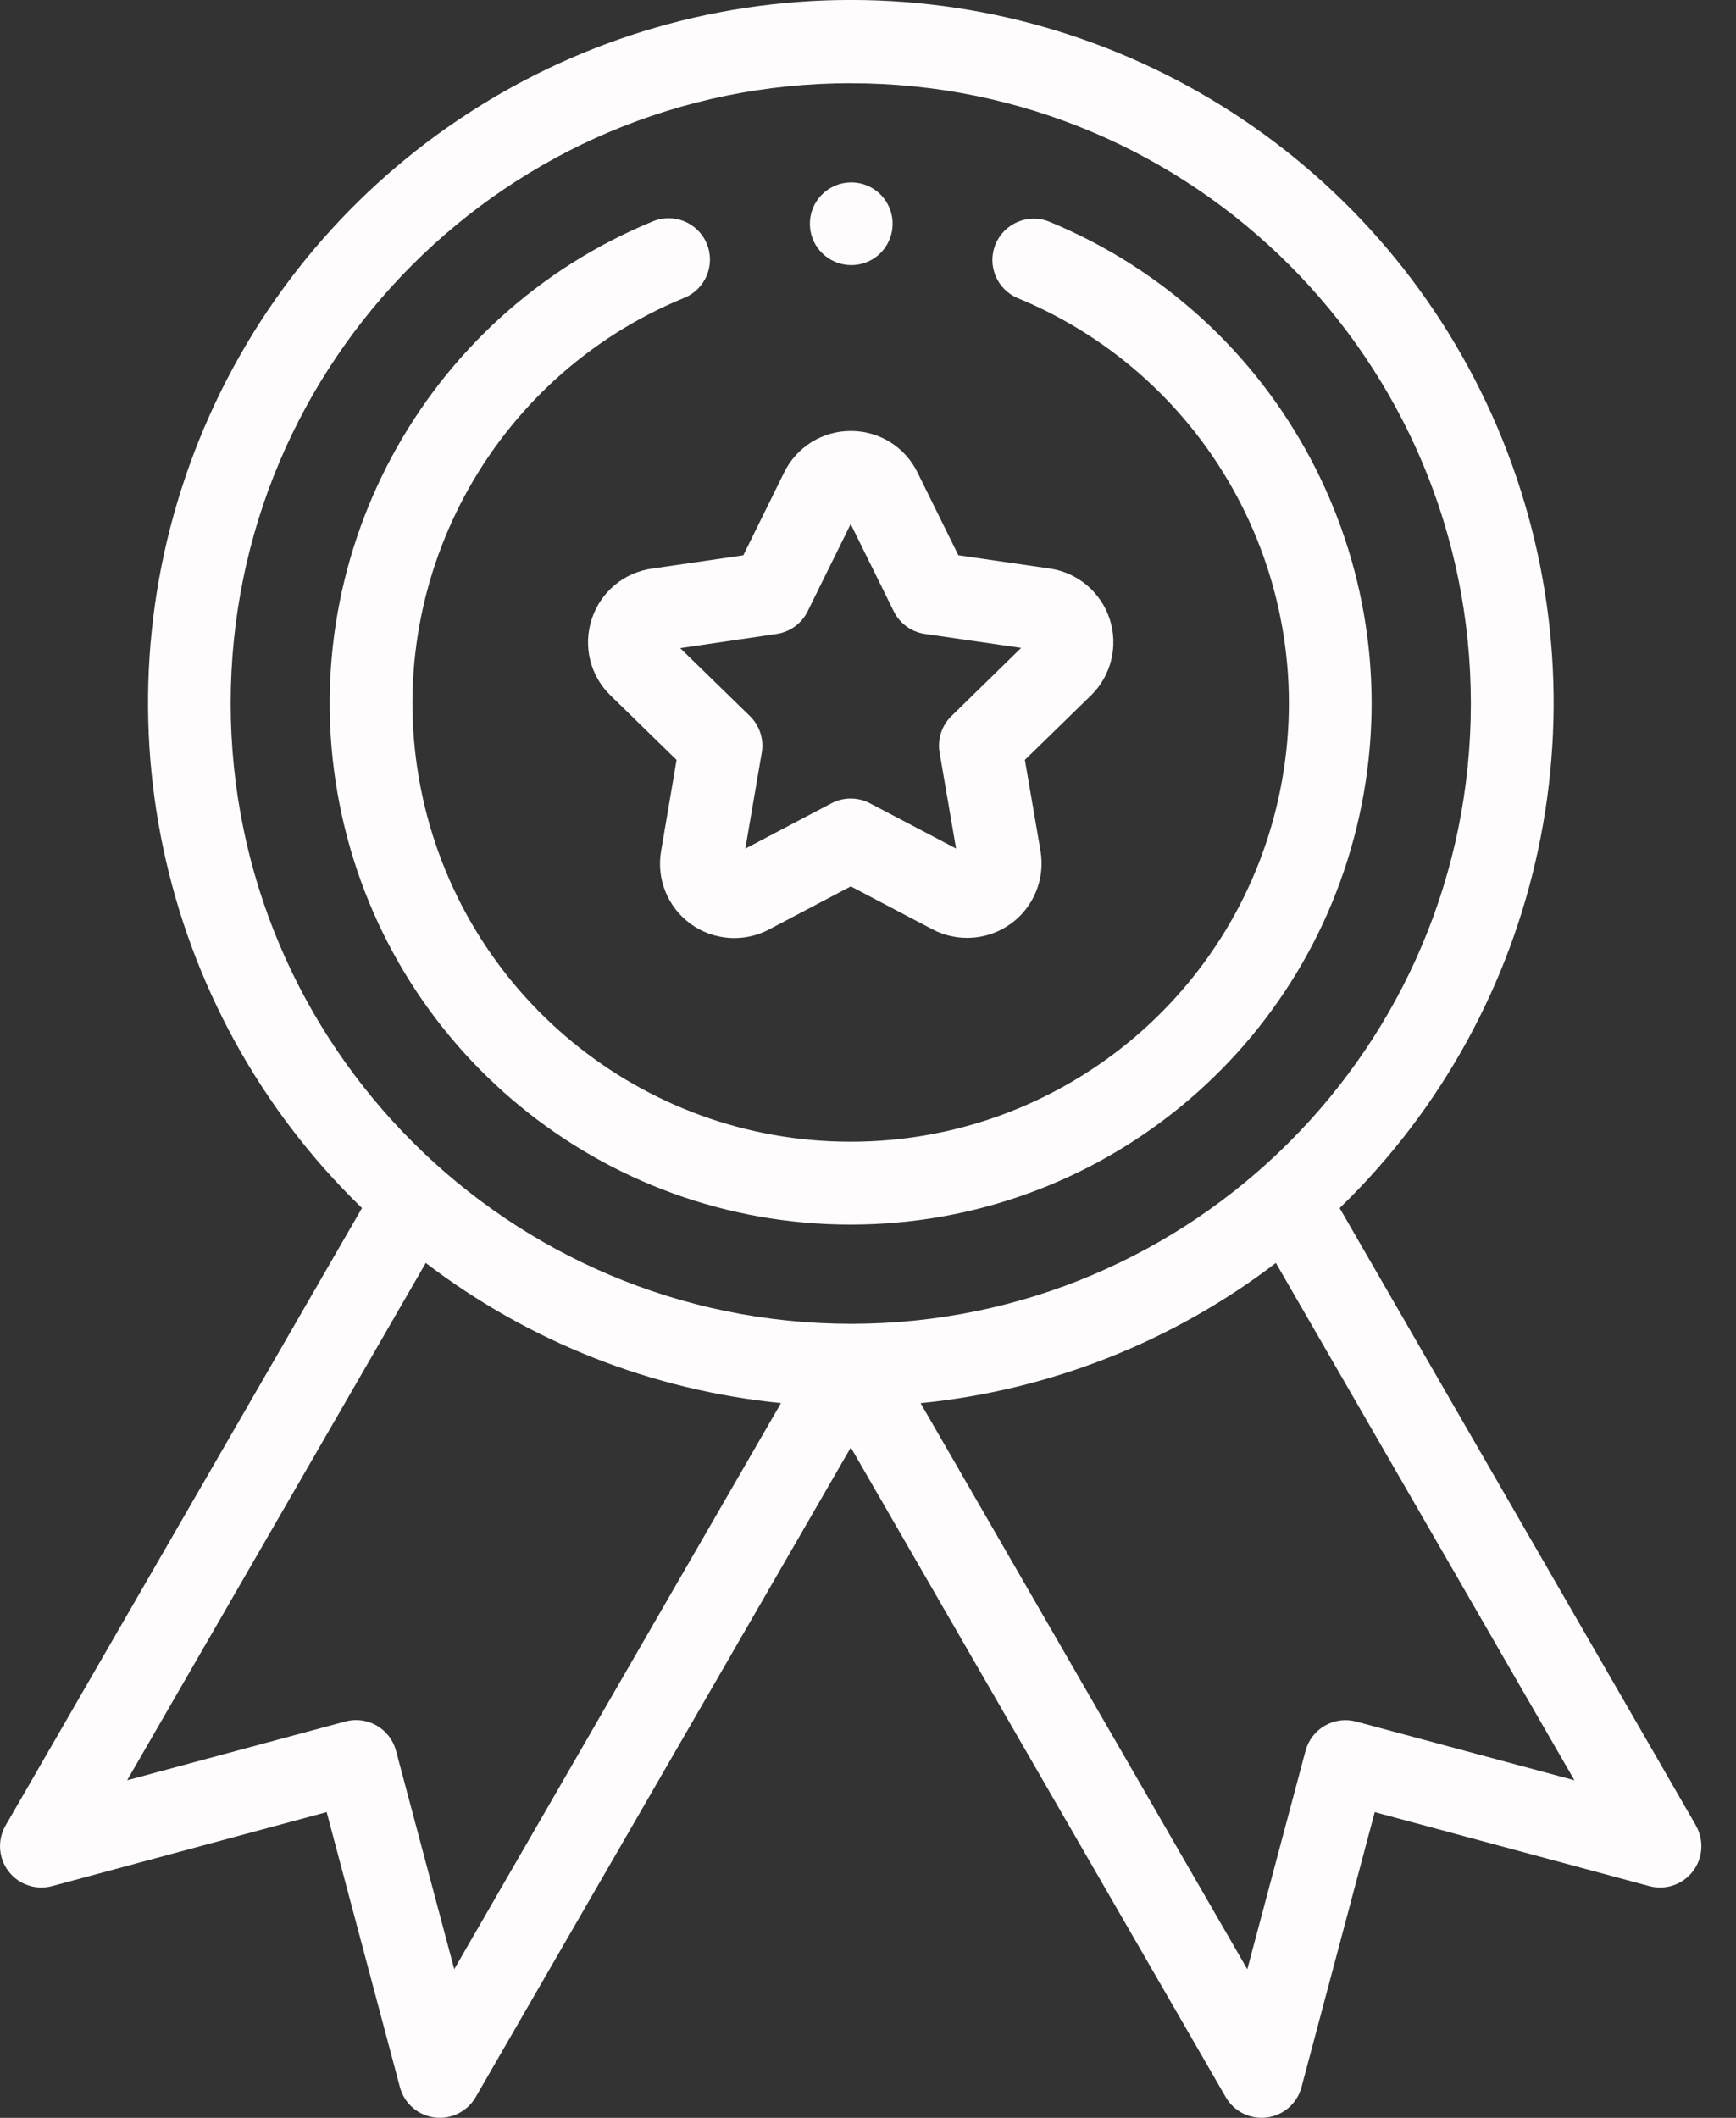
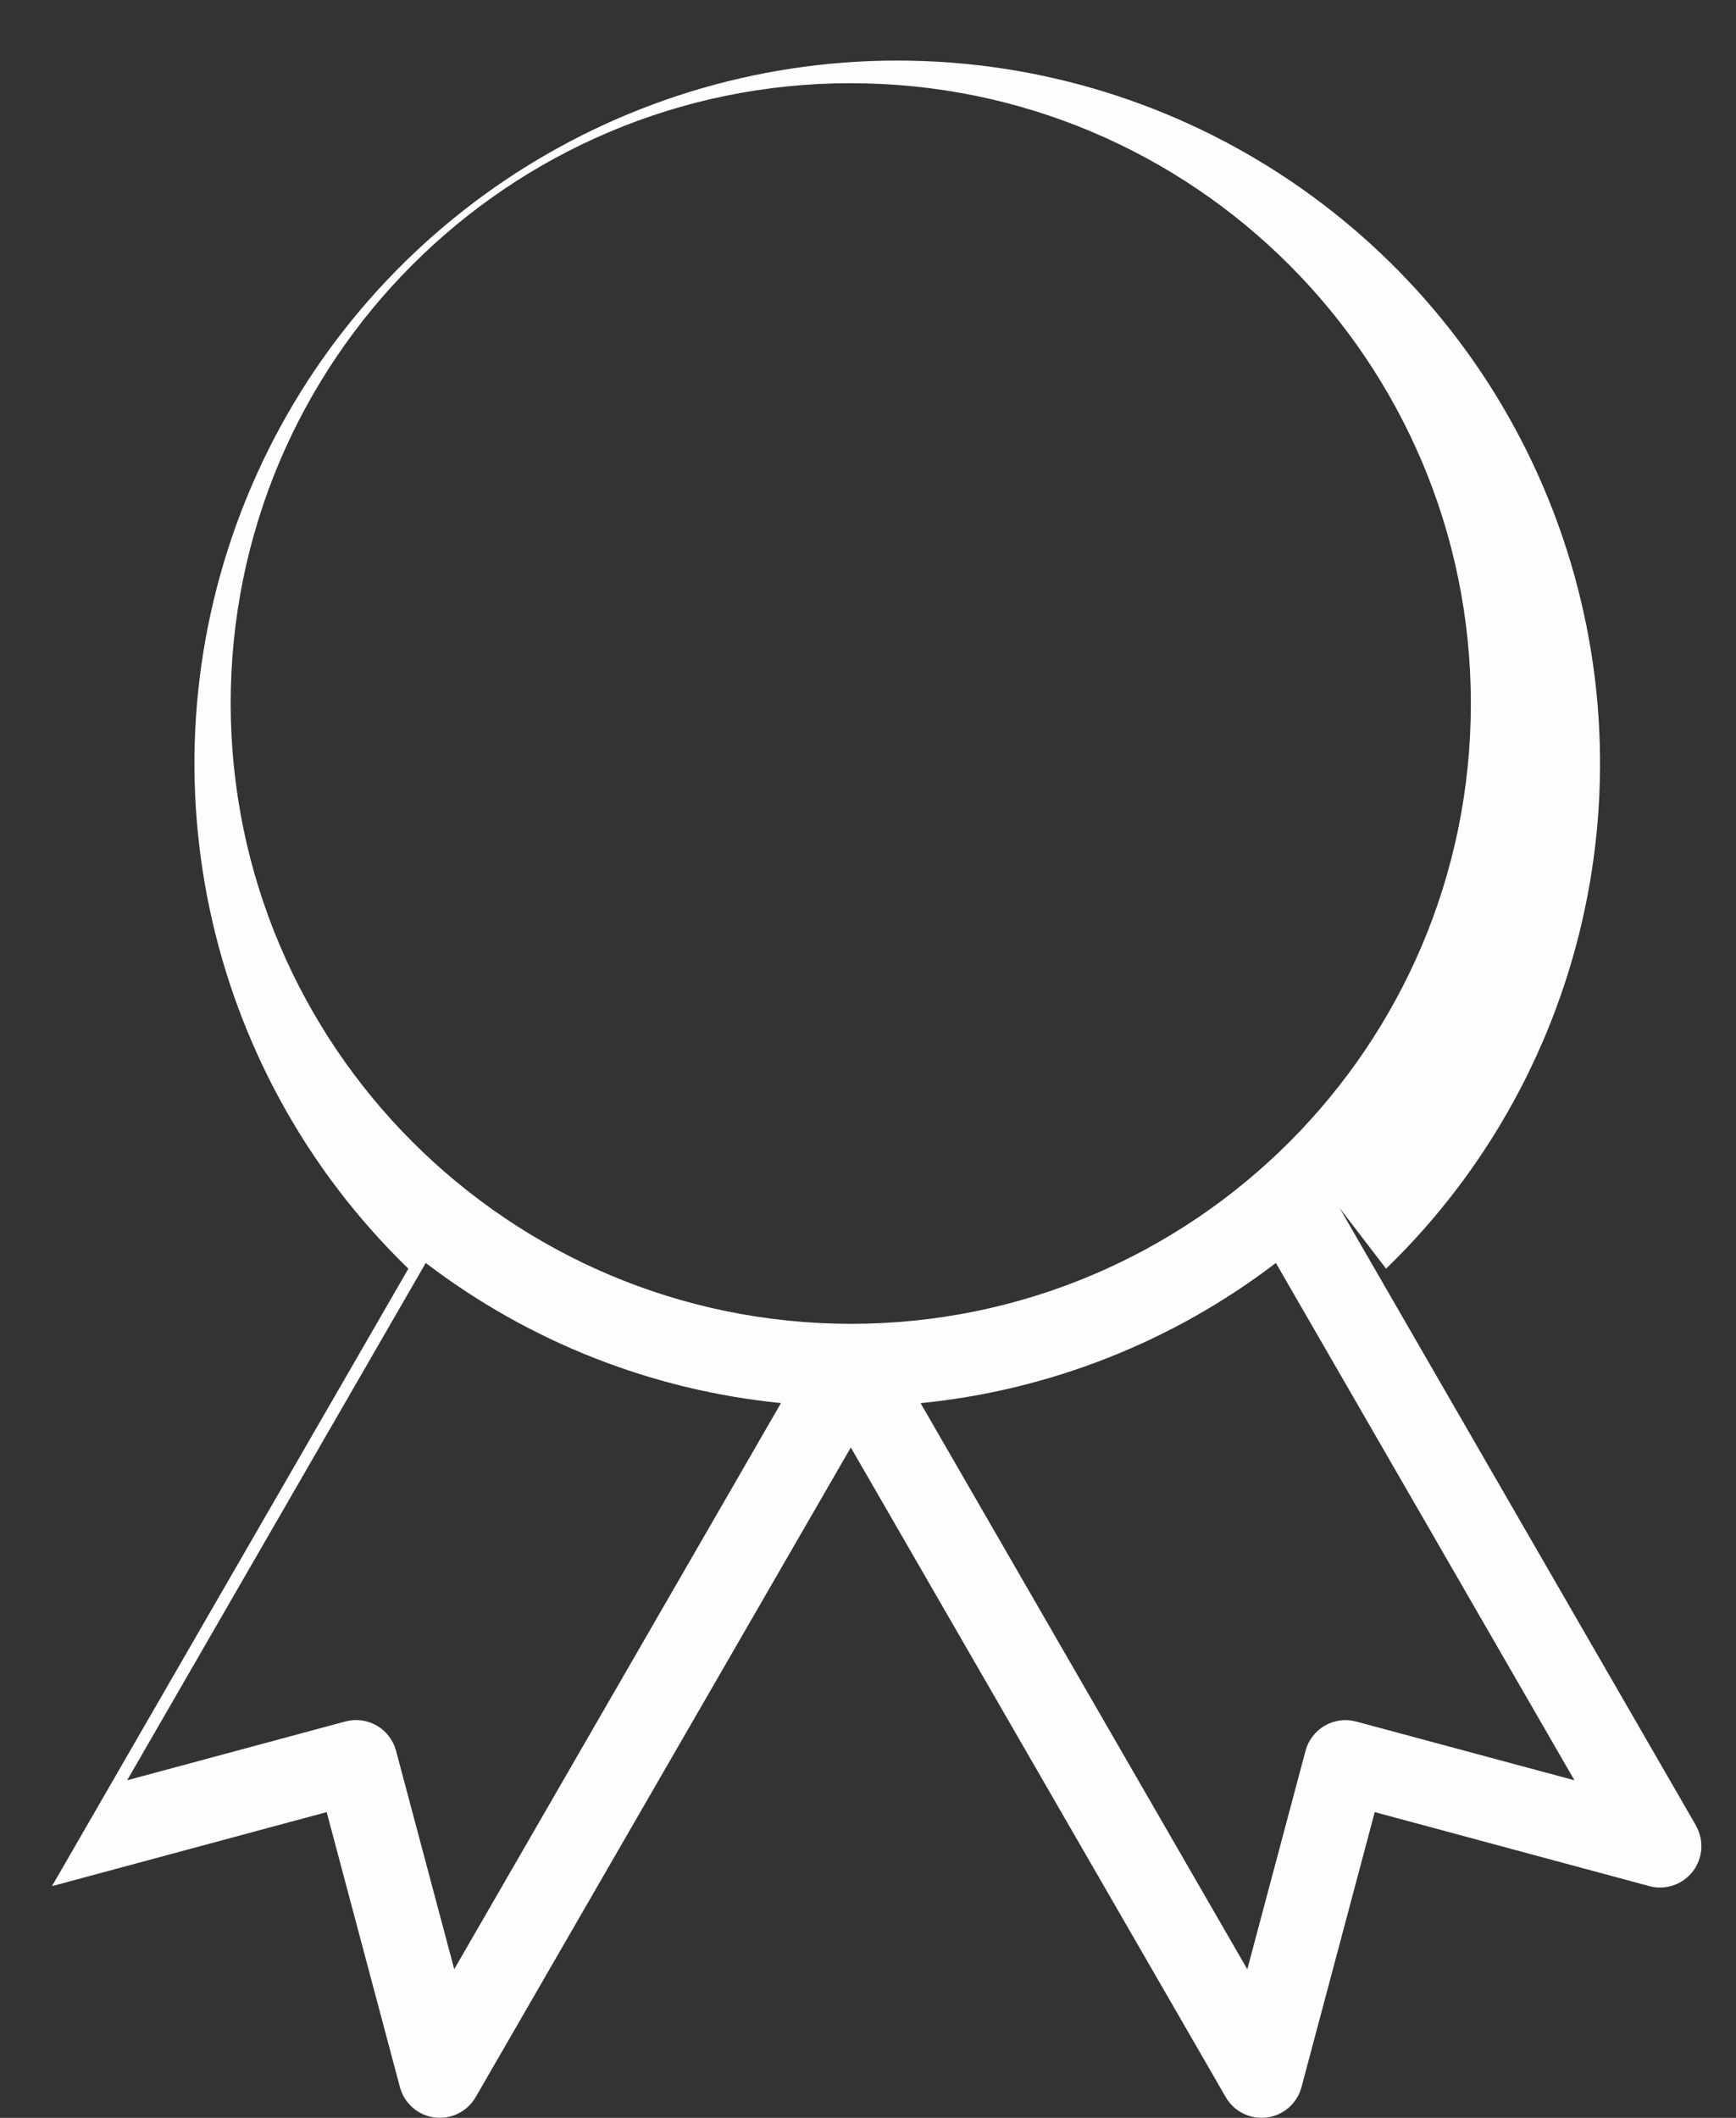
<svg xmlns="http://www.w3.org/2000/svg" fill="none" height="50" viewBox="0 0 41 50" width="41">
  <rect x="0" y="0" width="41" height="50" fill="#333333" stroke="none" />
  <g fill="#fffcfd">
-     <path clip-rule="evenodd" d="m31.639 28.521 8.416 14.578h-.003c.197.342.169.768-.071 1.081-.24.313-.644.451-1.025.35l-6.488-1.748-1.73 6.493c-.102.382-.423.665-.815.716-.392.052-.776-.138-.974-.48l-8.855-15.338-8.86 15.338c-.198.342-.582.532-.974.48-.392-.052-.714-.335-.815-.716l-1.73-6.493-6.488 1.748c-.381.101-.785-.037-1.025-.35-.24-.313-.268-.739-.071-1.081l8.418-14.578c-4.858-4.704-6.377-11.884-3.839-18.152 2.537-6.268 8.623-10.37 15.385-10.37 6.762 0 12.848 4.102 15.385 10.37 2.537 6.268 1.018 13.448-3.84 18.152zm-11.546-26.557c-8.088 0-14.645 6.557-14.645 14.645.009 8.085 6.561 14.636 14.646 14.645 8.088-0 14.645-6.557 14.644-14.645-0-8.088-6.557-14.645-14.645-14.644zm-9.365 44.526-1.375-5.157c-.067-.251-.231-.465-.455-.594s-.492-.165-.742-.097l-5.153 1.388 7.052-12.213c2.436 1.86 5.341 3.005 8.39 3.308zm20.56-5.749c.225-.13.492-.165.742-.097l5.154 1.386-7.051-12.213c-2.436 1.861-5.341 3.007-8.391 3.31l7.716 13.365 1.375-5.157c.067-.251.231-.465.455-.594z" fill-rule="evenodd" />
-     <path clip-rule="evenodd" d="m14.42 16.42c-.481-.465-.654-1.165-.445-1.801.205-.638.758-1.103 1.423-1.195l2.157-.314.964-1.955c.294-.602.906-.982 1.575-.98.669-.003 1.281.378 1.575.979l.965 1.955 2.157.313c.661.096 1.211.56 1.418 1.195.207.636.035 1.334-.443 1.801l-1.561 1.522.369 2.148c.113.659-.158 1.326-.699 1.719-.541.393-1.259.445-1.851.134l-1.93-1.014-1.929 1.015c-.592.315-1.311.264-1.854-.13-.542-.394-.813-1.062-.697-1.723l.365-2.148zm4.654-1.987c-.142.288-.417.488-.735.534l-2.274.335 1.645 1.603c.23.224.336.548.281.865l-.388 2.265 2.034-1.07c.284-.15.625-.15.909 0l2.034 1.068-.389-2.265c-.054-.317.05-.64.281-.864l1.645-1.608-2.274-.33c-.318-.046-.593-.246-.735-.534l-1.017-2.06z" fill-rule="evenodd" />
-     <path d="m20.092 28.911c5.871-.001 10.924-4.151 12.066-9.91 1.142-5.759-1.944-11.523-7.37-13.765-.498-.206-1.069.031-1.276.529-.206.498.031 1.069.529 1.275 4.567 1.886 7.164 6.738 6.2 11.585-.964 4.847-5.22 8.335-10.162 8.33s-9.19-3.504-10.143-8.353c-.953-4.849 1.654-9.695 6.226-11.571.499-.205.737-.775.532-1.274s-.775-.737-1.274-.532c-5.437 2.232-8.537 7.997-7.4 13.763s6.193 9.923 12.07 9.923z" />
-     <path d="m20.105 6.26c.466-0.0.867-.329.958-.787.091-.457-.154-.915-.585-1.093-.431-.178-.927-.027-1.186.36s-.208.904.122 1.234c.184.182.432.285.691.286z" />
+     <path clip-rule="evenodd" d="m31.639 28.521 8.416 14.578h-.003c.197.342.169.768-.071 1.081-.24.313-.644.451-1.025.35l-6.488-1.748-1.73 6.493c-.102.382-.423.665-.815.716-.392.052-.776-.138-.974-.48l-8.855-15.338-8.86 15.338c-.198.342-.582.532-.974.48-.392-.052-.714-.335-.815-.716l-1.73-6.493-6.488 1.748l8.418-14.578c-4.858-4.704-6.377-11.884-3.839-18.152 2.537-6.268 8.623-10.37 15.385-10.37 6.762 0 12.848 4.102 15.385 10.37 2.537 6.268 1.018 13.448-3.84 18.152zm-11.546-26.557c-8.088 0-14.645 6.557-14.645 14.645.009 8.085 6.561 14.636 14.646 14.645 8.088-0 14.645-6.557 14.644-14.645-0-8.088-6.557-14.645-14.645-14.644zm-9.365 44.526-1.375-5.157c-.067-.251-.231-.465-.455-.594s-.492-.165-.742-.097l-5.153 1.388 7.052-12.213c2.436 1.86 5.341 3.005 8.39 3.308zm20.56-5.749c.225-.13.492-.165.742-.097l5.154 1.386-7.051-12.213c-2.436 1.861-5.341 3.007-8.391 3.31l7.716 13.365 1.375-5.157c.067-.251.231-.465.455-.594z" fill-rule="evenodd" />
  </g>
</svg>